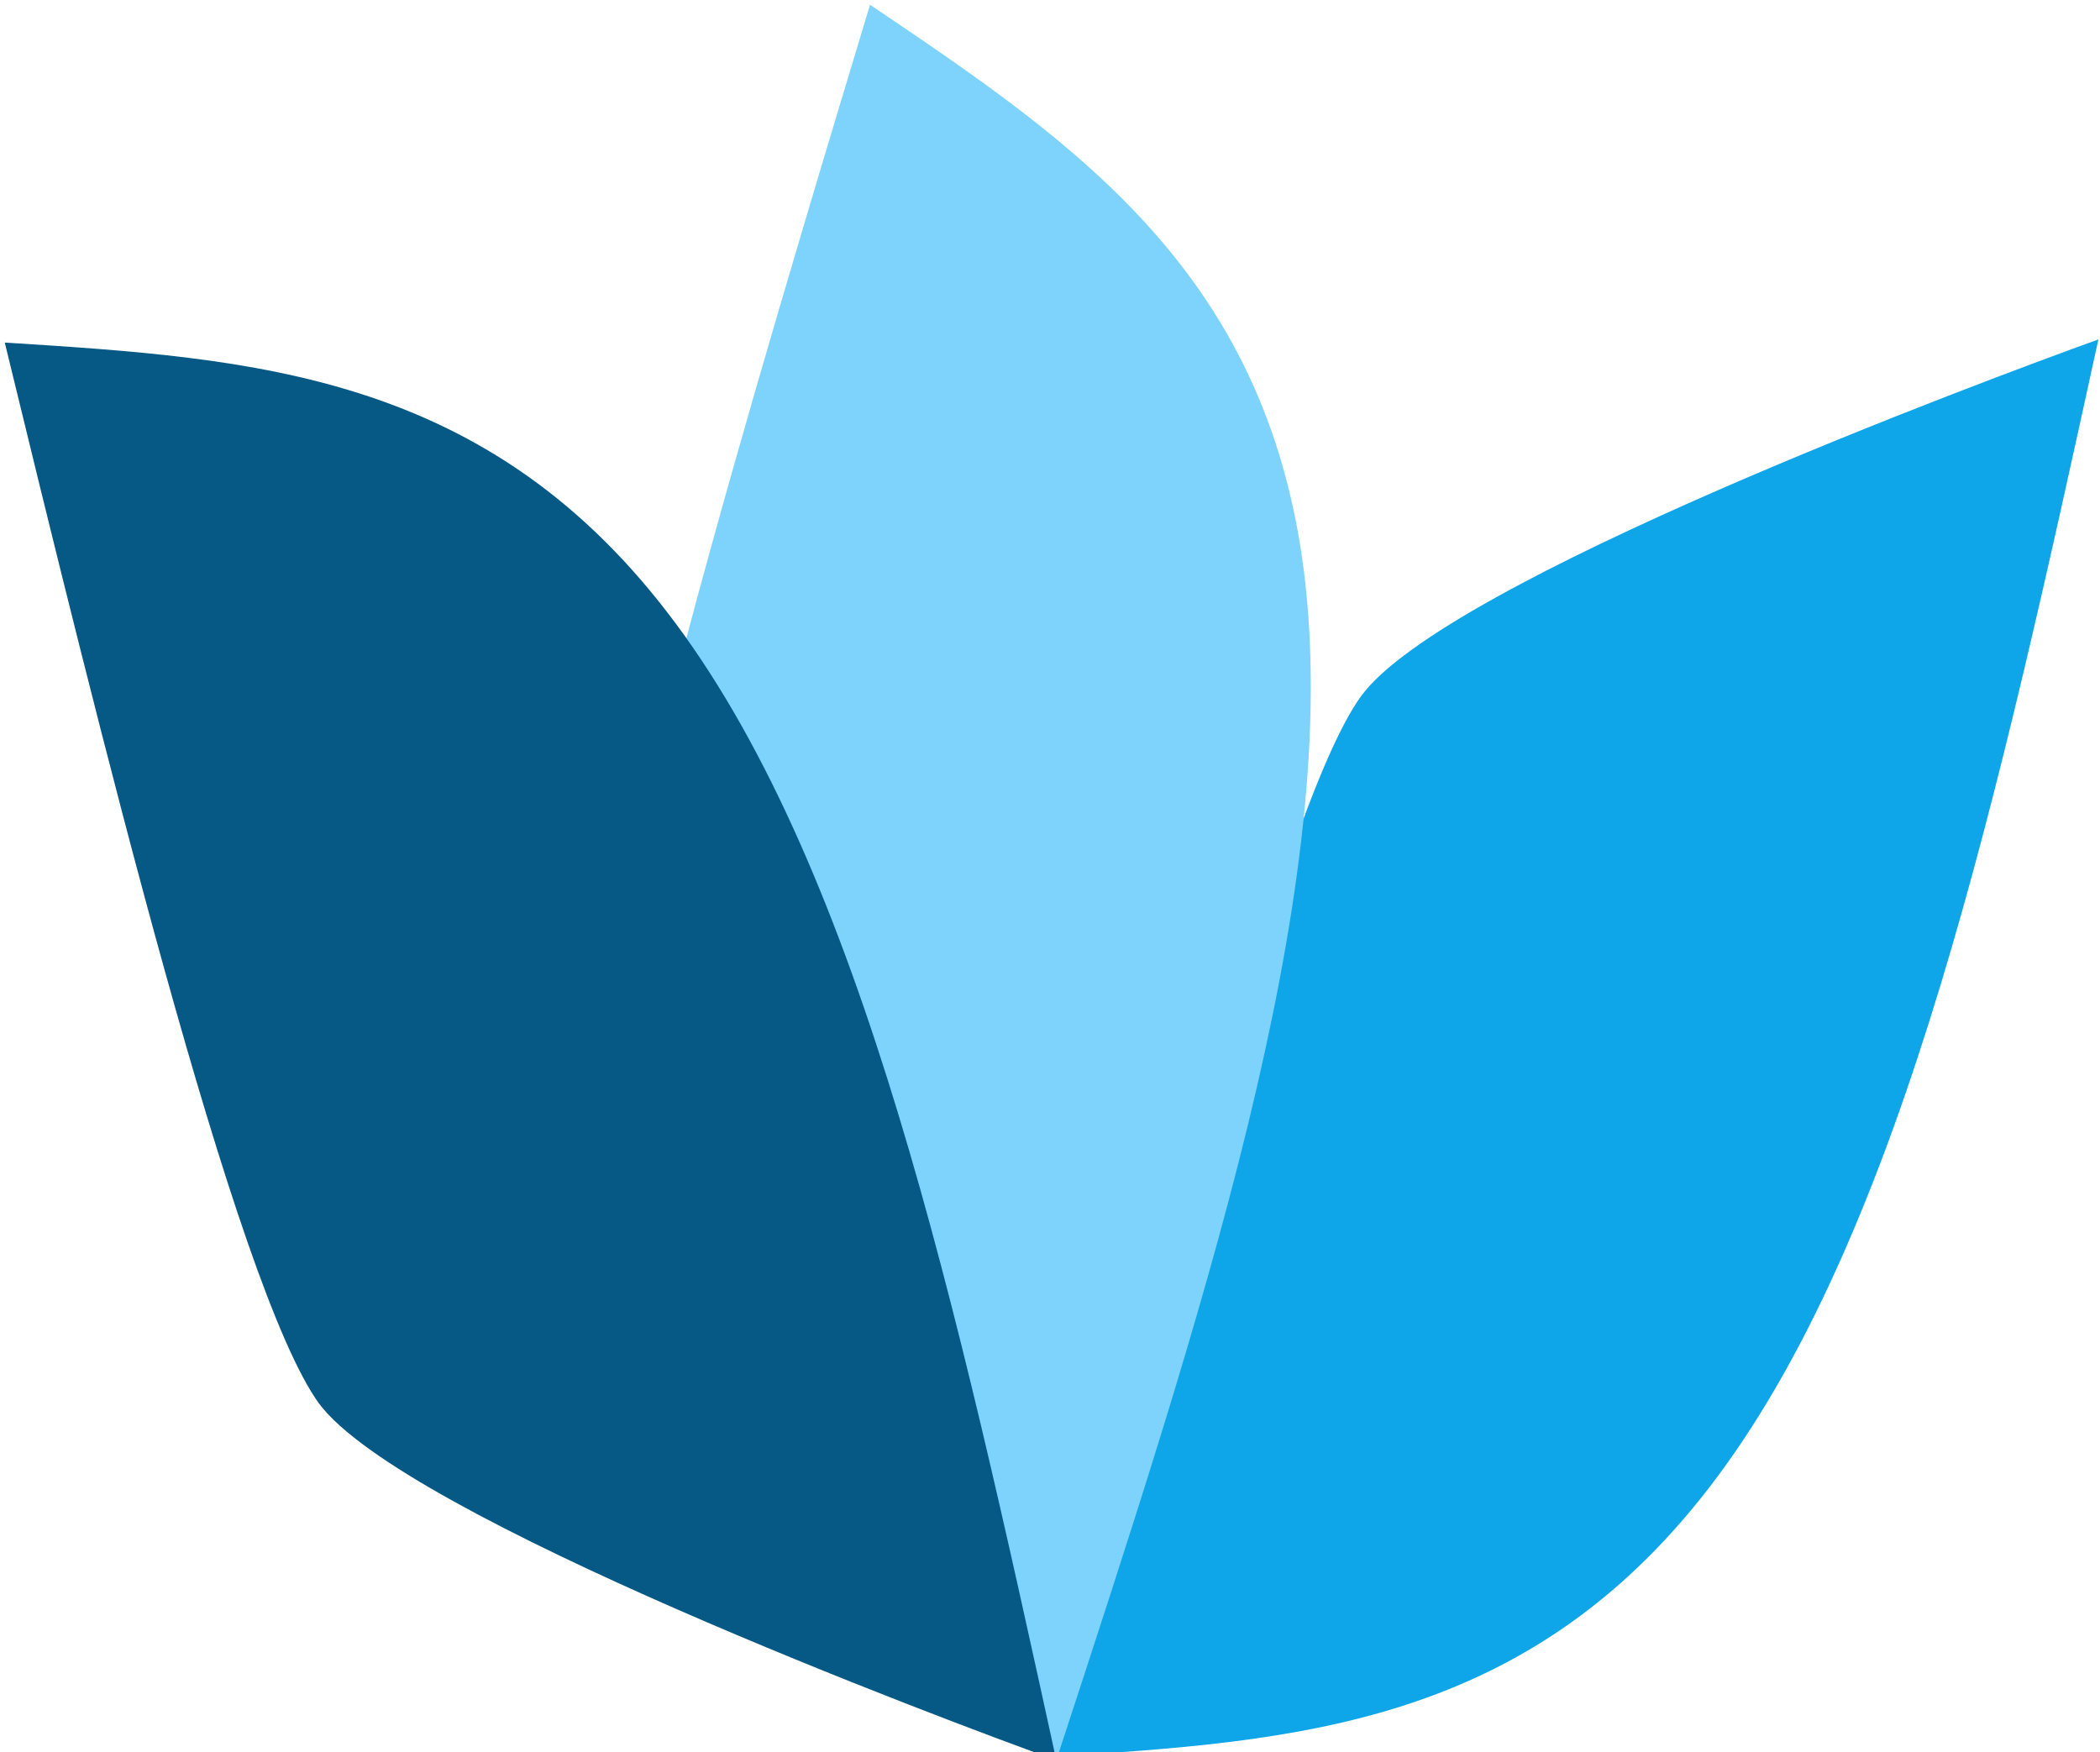
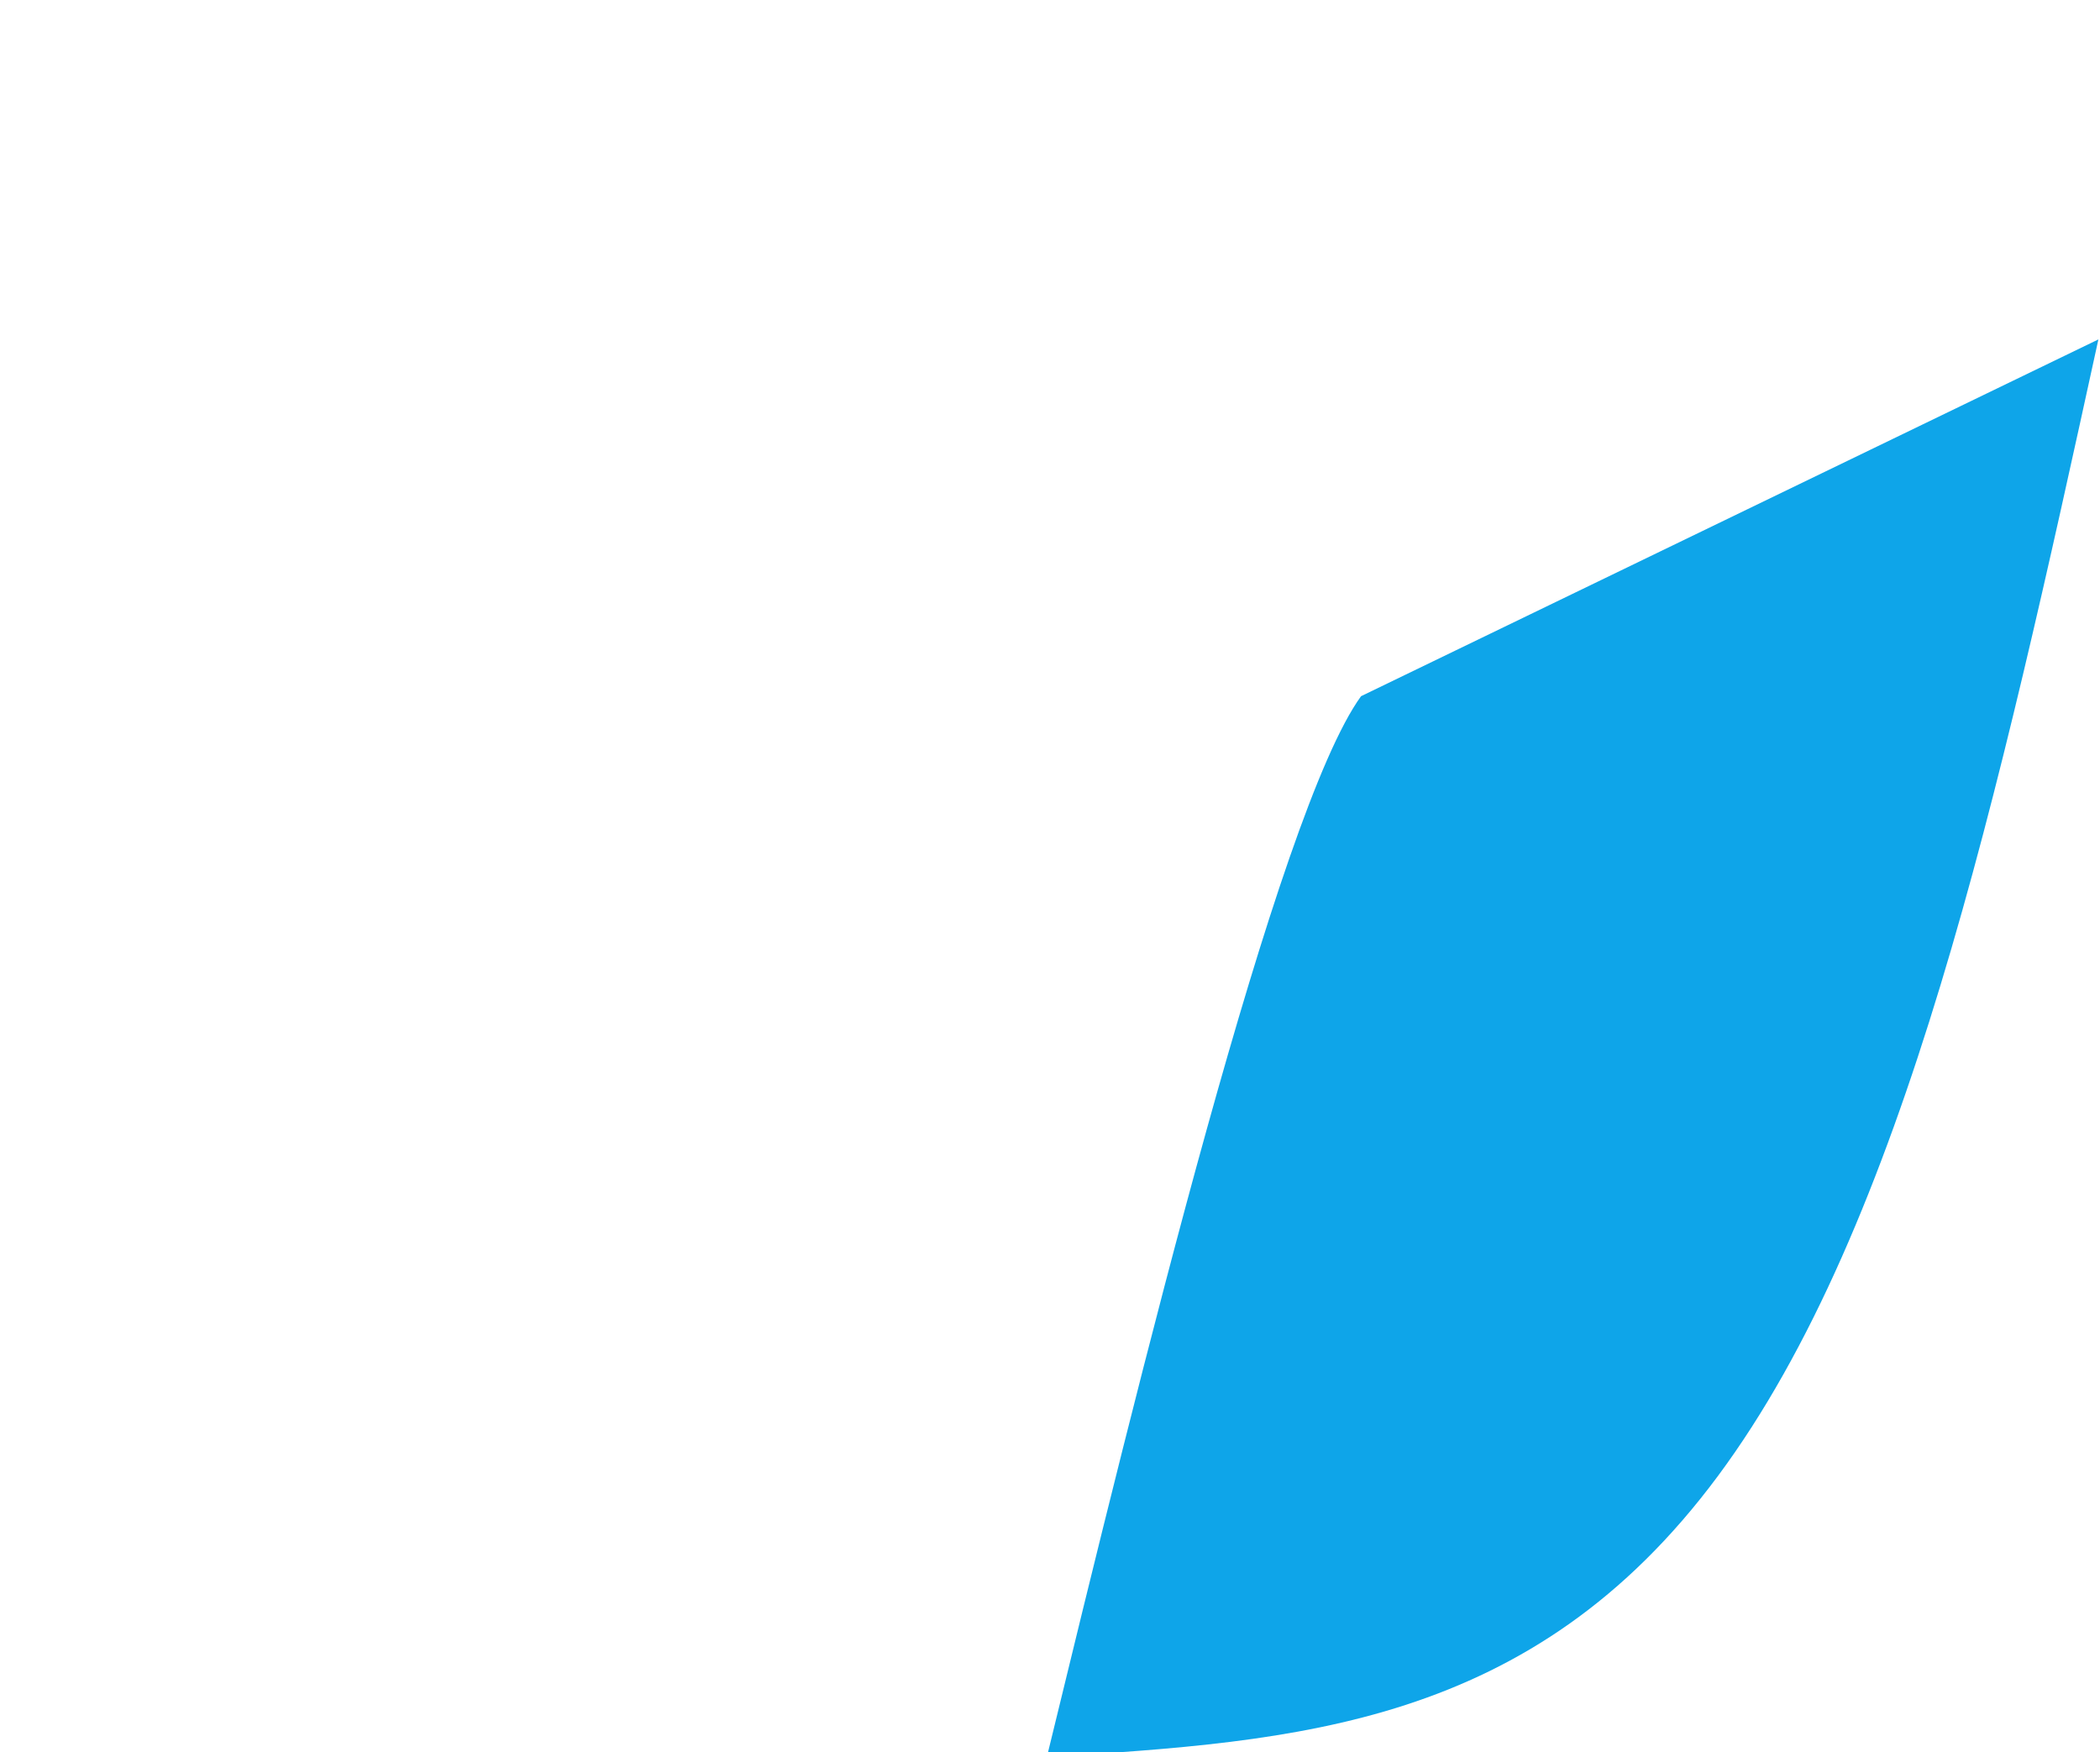
<svg xmlns="http://www.w3.org/2000/svg" width="32" height="26.706" version="1.1" viewBox="0 0 133 111">
  <g transform="translate(-83.1 -93.5)">
-     <path d="m216 115c-6.34 29-12.3 56.1-24.1 72-11.8 15.9-26.7 16.8-42.5 17.8 5.79-23.8 14.6-59.9 19.9-67.2s39.5-20 46.7-22.6" fill="#0ea5e9" />
-     <path d="m150 205c9.23-28.2 17.9-54.5 15.8-74.3-2.1-19.7-14.4-28-27.6-36.9-7.09 23.5-17.8 59-16.9 68 0.954 8.94 23.9 37.3 28.7 43.2" fill="#7dd3fc" />
-     <path d="m150 205c-6.34-29-12.3-56.1-24.1-72-11.8-15.9-26.7-16.8-42.5-17.8 5.79 23.8 14.6 59.9 19.9 67.2 5.36 7.22 39.5 20 46.7 22.6" fill="#075985" />
+     <path d="m216 115c-6.34 29-12.3 56.1-24.1 72-11.8 15.9-26.7 16.8-42.5 17.8 5.79-23.8 14.6-59.9 19.9-67.2" fill="#0ea5e9" />
  </g>
</svg>